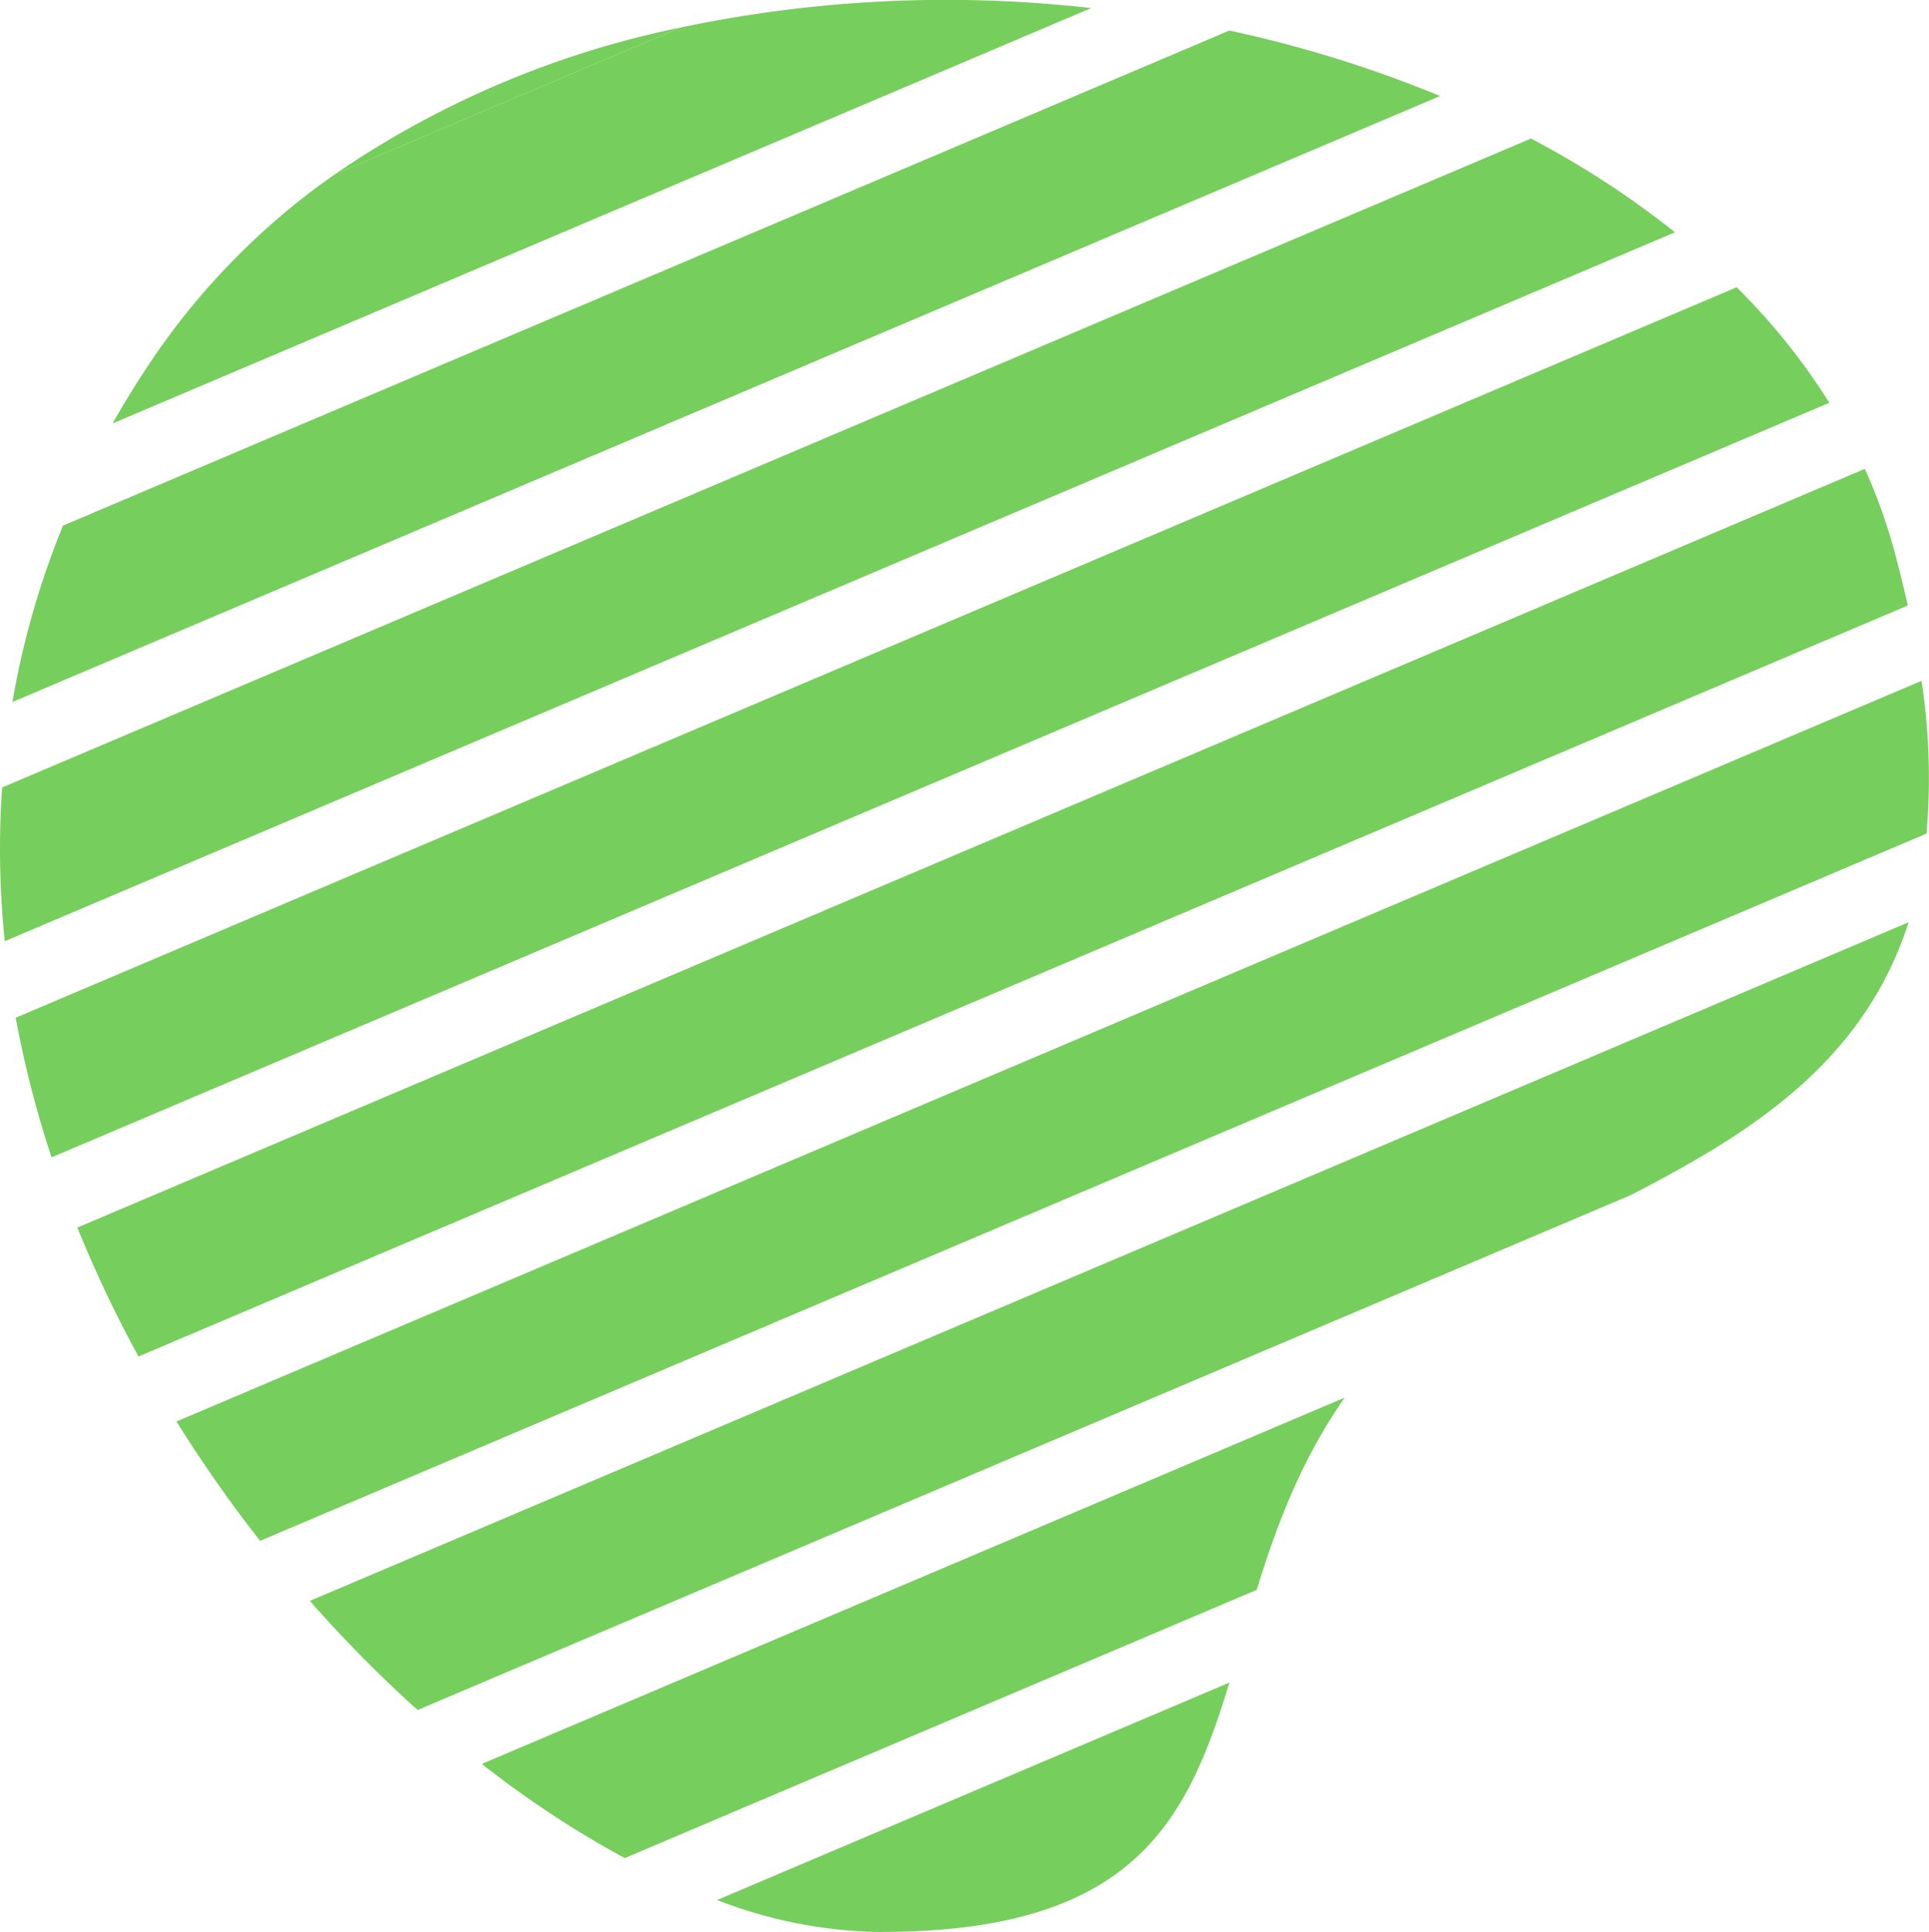
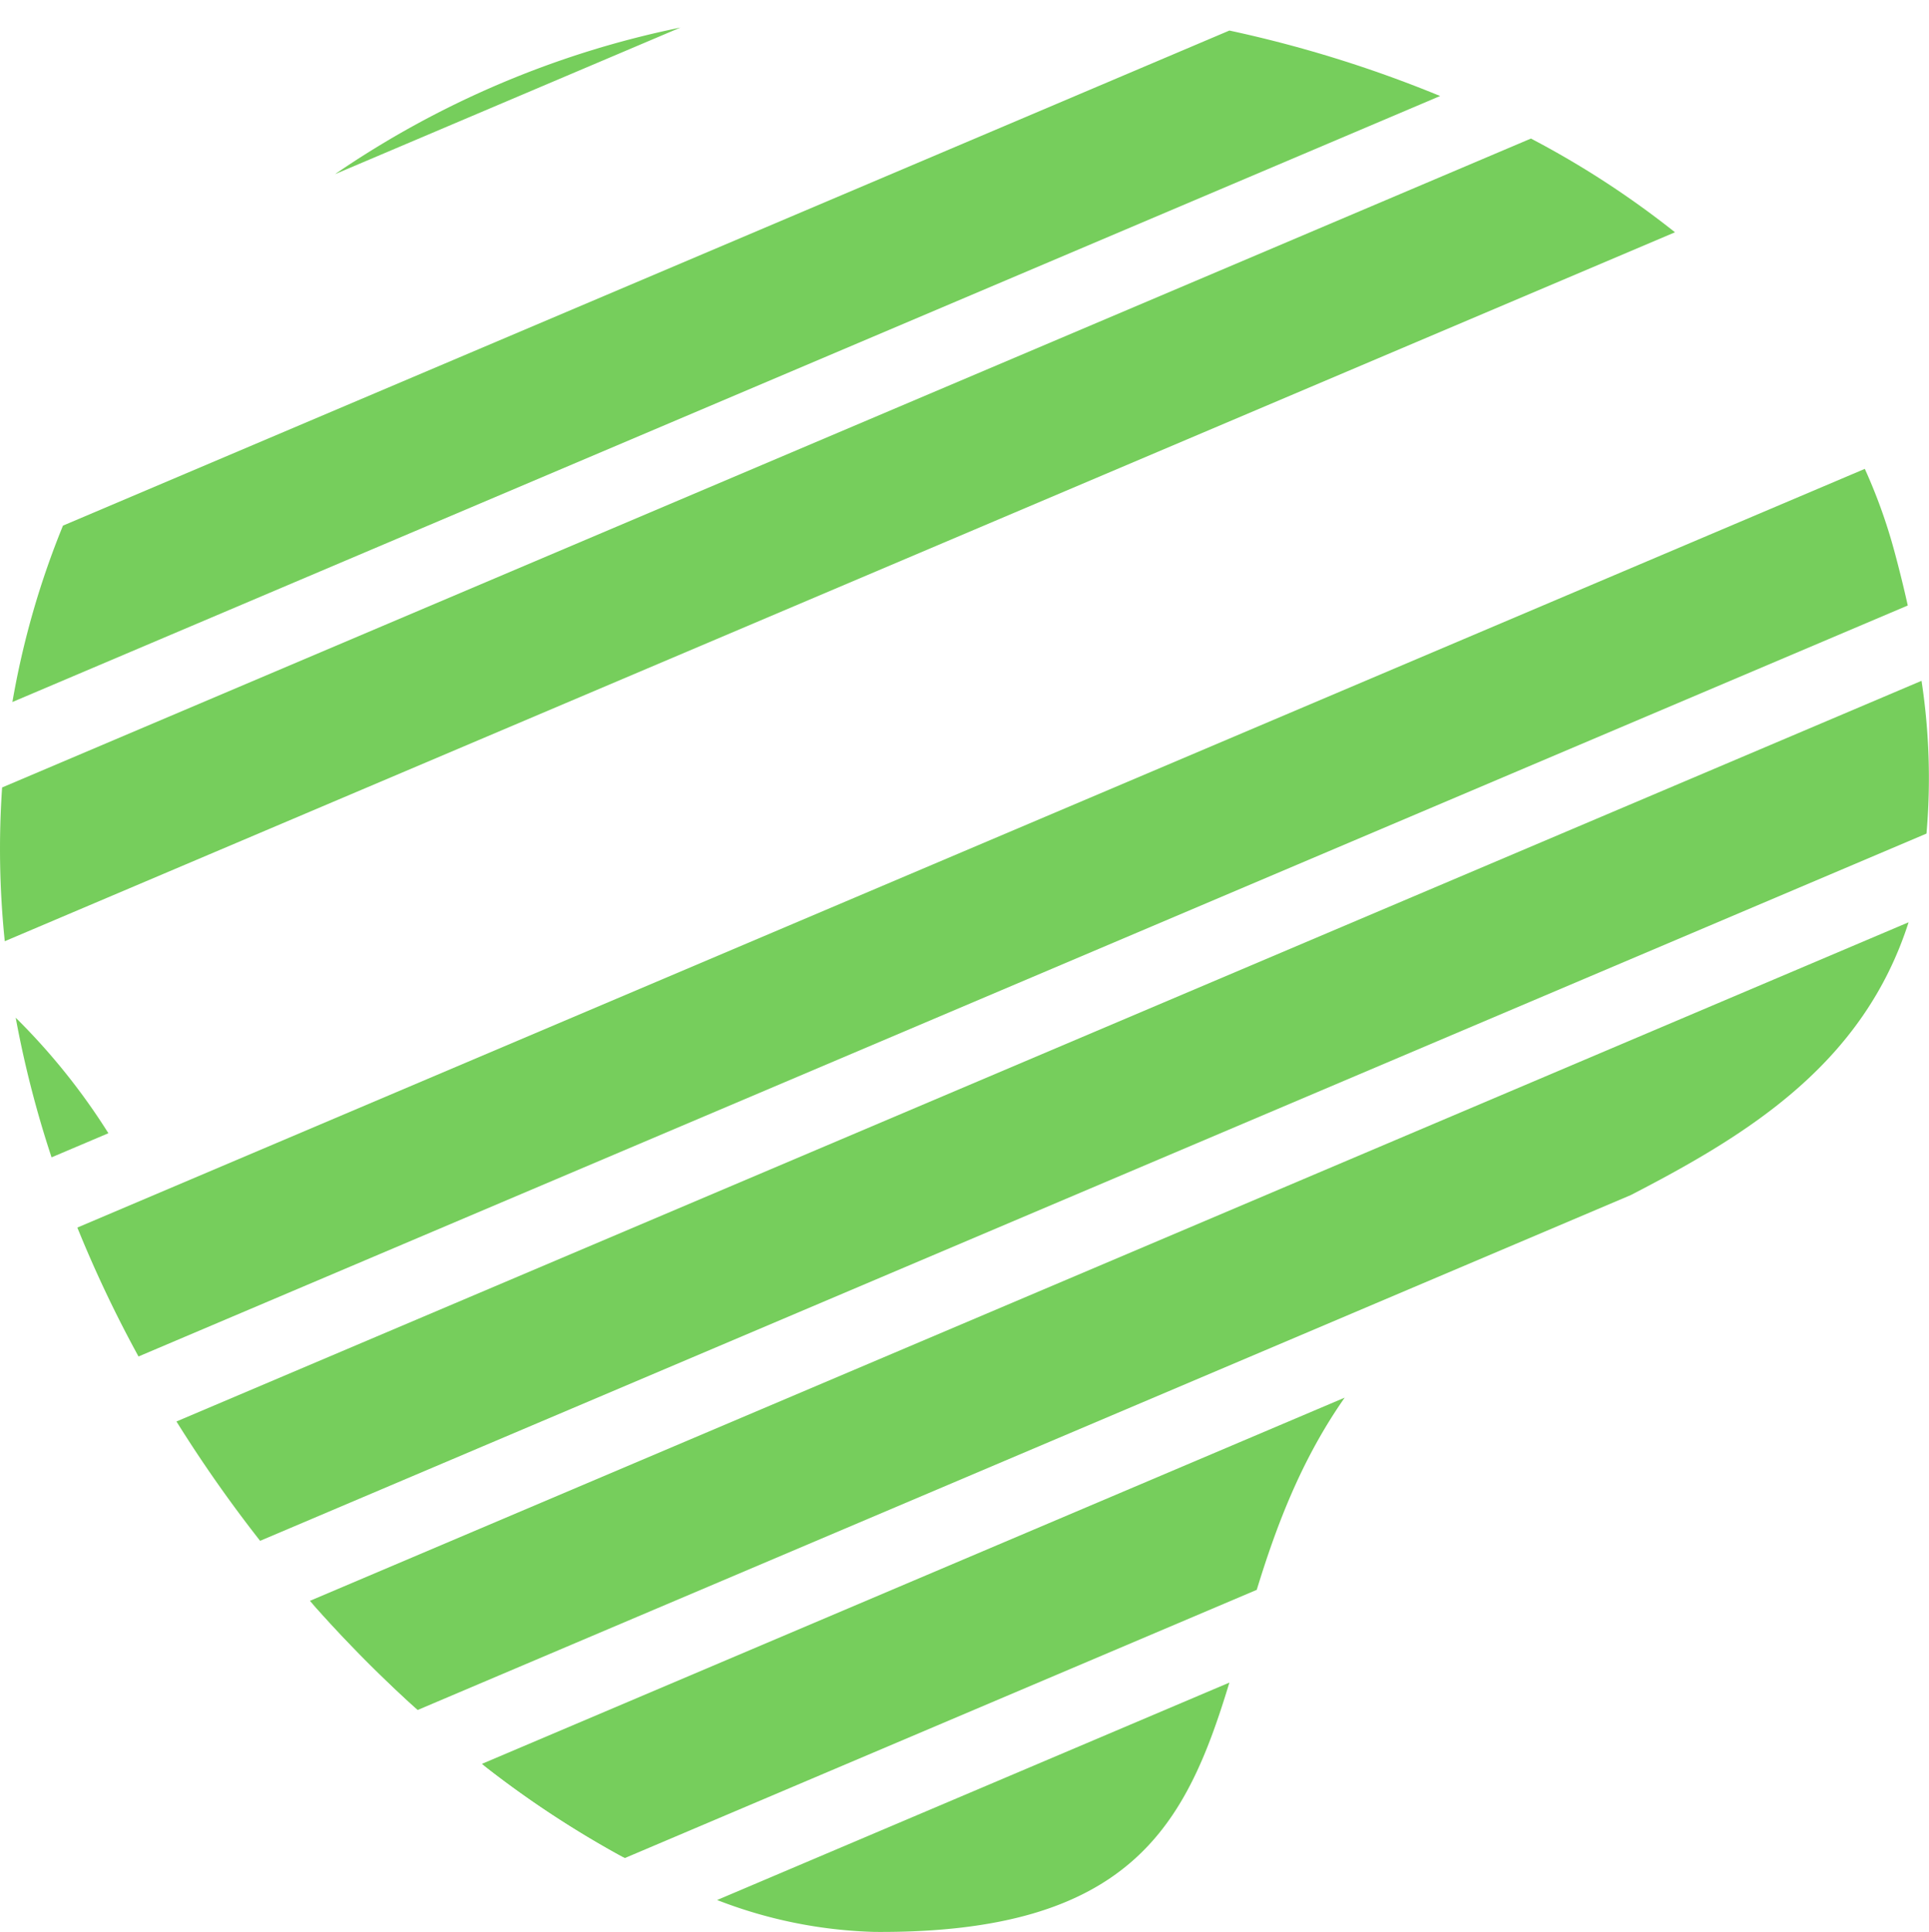
<svg xmlns="http://www.w3.org/2000/svg" width="194.459" height="194.763" fill="#76ce5c" viewBox="0 0 194.459 194.763">
  <path d="M68.588 2.78L33.773 17.558A95.374 95.374 0 0168.588 2.78z" />
  <path d="M88.167 194.761a47.119 47.119 0 01-15.875-3.215l51.641-21.92c-4.326 14.25-9.826 25.324-35.766 25.135z" />
  <path d="M48.581 177.819a101.535 101.535 0 0014.414 9.494" />
  <path d="M48.581 177.819l86.974-36.918c-4.417 6.318-6.9 12.976-8.865 19.375l-63.695 27.037a101.479 101.479 0 01-14.414-9.494z" />
  <path d="M31.247 161.383a133.489 133.489 0 0010.865 11" />
  <path d="M31.247 161.383l161.155-68.406c-4.588 14.307-16.188 21.4-28 27.5L42.108 172.388a133.48 133.48 0 01-10.861-11.005z" />
  <path d="M17.788 143.303l175.918-74.667a64.933 64.933 0 01.5 15.4l-167.984 71.3a136.534 136.534 0 01-8.434-12.033z" />
  <path d="M7.797 123.754l180.191-76.486a54.518 54.518 0 012.957 8.217q.778 2.871 1.373 5.557L13.963 136.75a123.906 123.906 0 01-6.166-12.996z" />
-   <path d="M1.583 102.599l173.485-73.64a65.146 65.146 0 019.344 11.646L5.198 116.676a106.191 106.191 0 01-3.615-14.077z" />
+   <path d="M1.583 102.599a65.146 65.146 0 019.344 11.646L5.198 116.676a106.191 106.191 0 01-3.615-14.077z" />
  <path d="M.213 79.387l154.118-65.419a91.783 91.783 0 0114.522 9.449L.481 94.887a90.55 90.55 0 01-.268-15.5z" />
  <path d="M6.348 52.99L123.932 3.079a124.629 124.629 0 0121.244 6.6L1.251 70.772A85.207 85.207 0 016.348 52.99z" />
-   <path d="M15.596 35.867a72.123 72.123 0 0118.175-18.309L68.585 2.781A129.871 129.871 0 01110.001.814L11.348 42.69q1.94-3.432 4.248-6.823z" />
</svg>